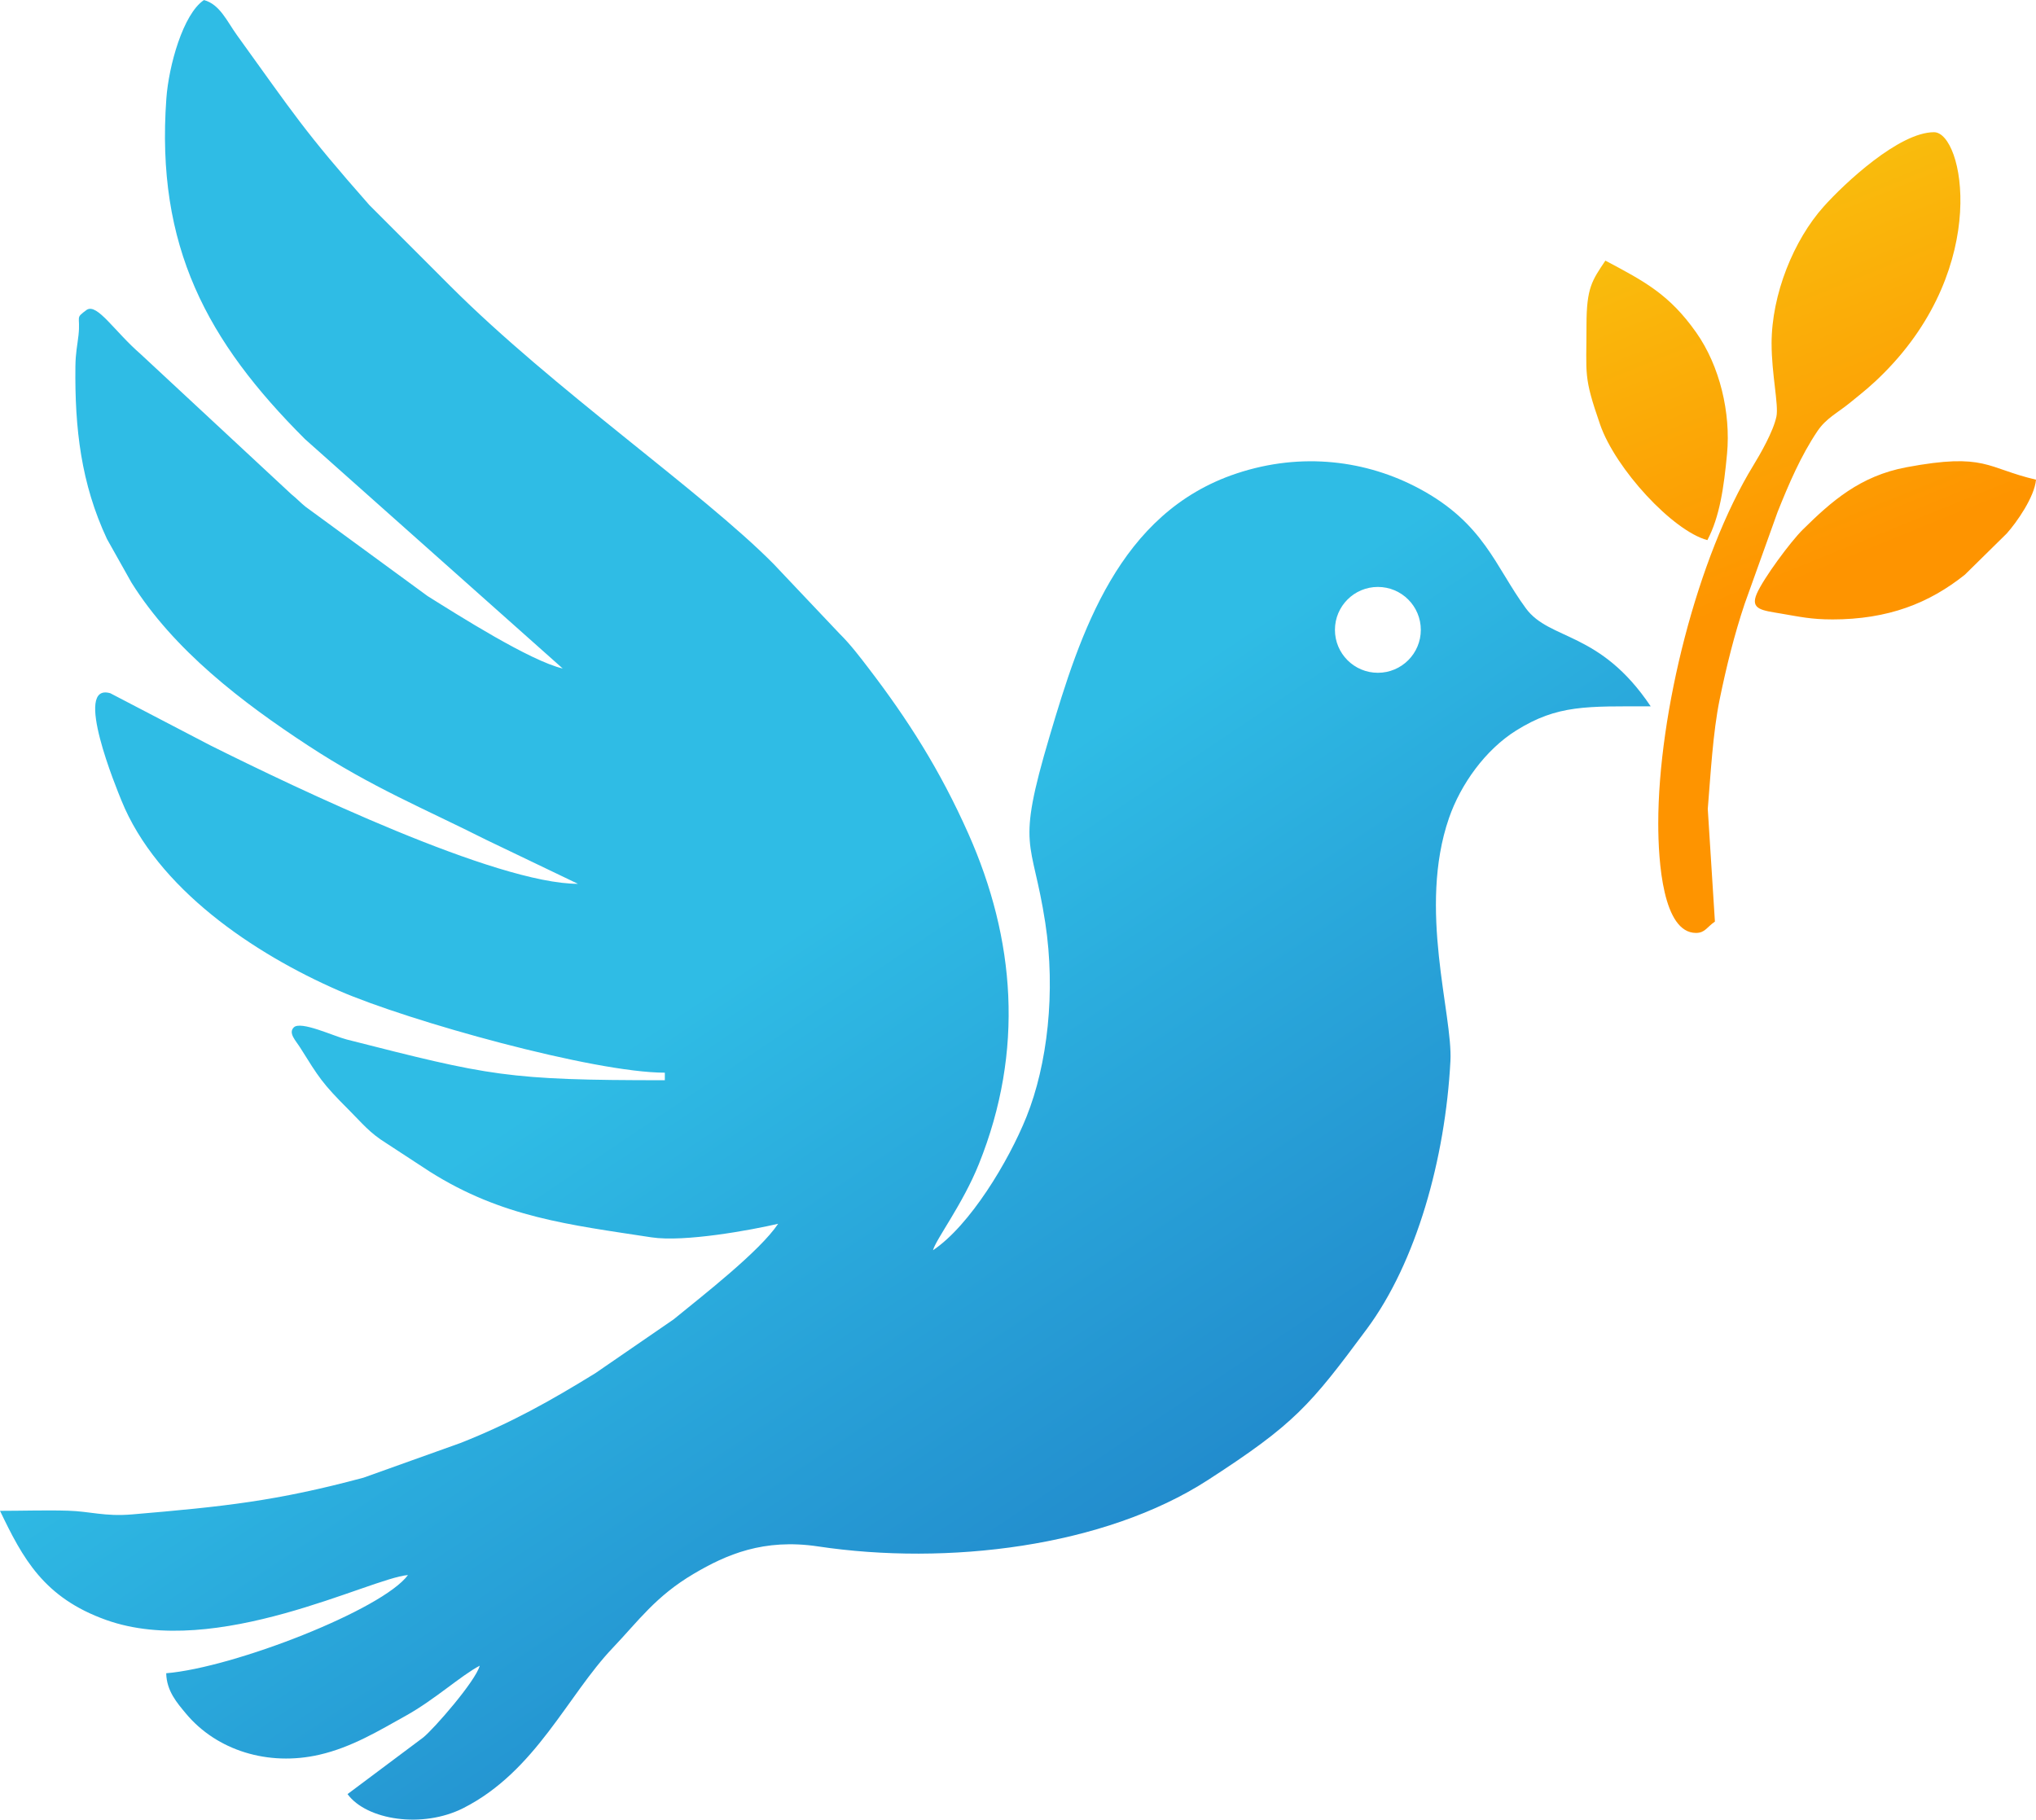
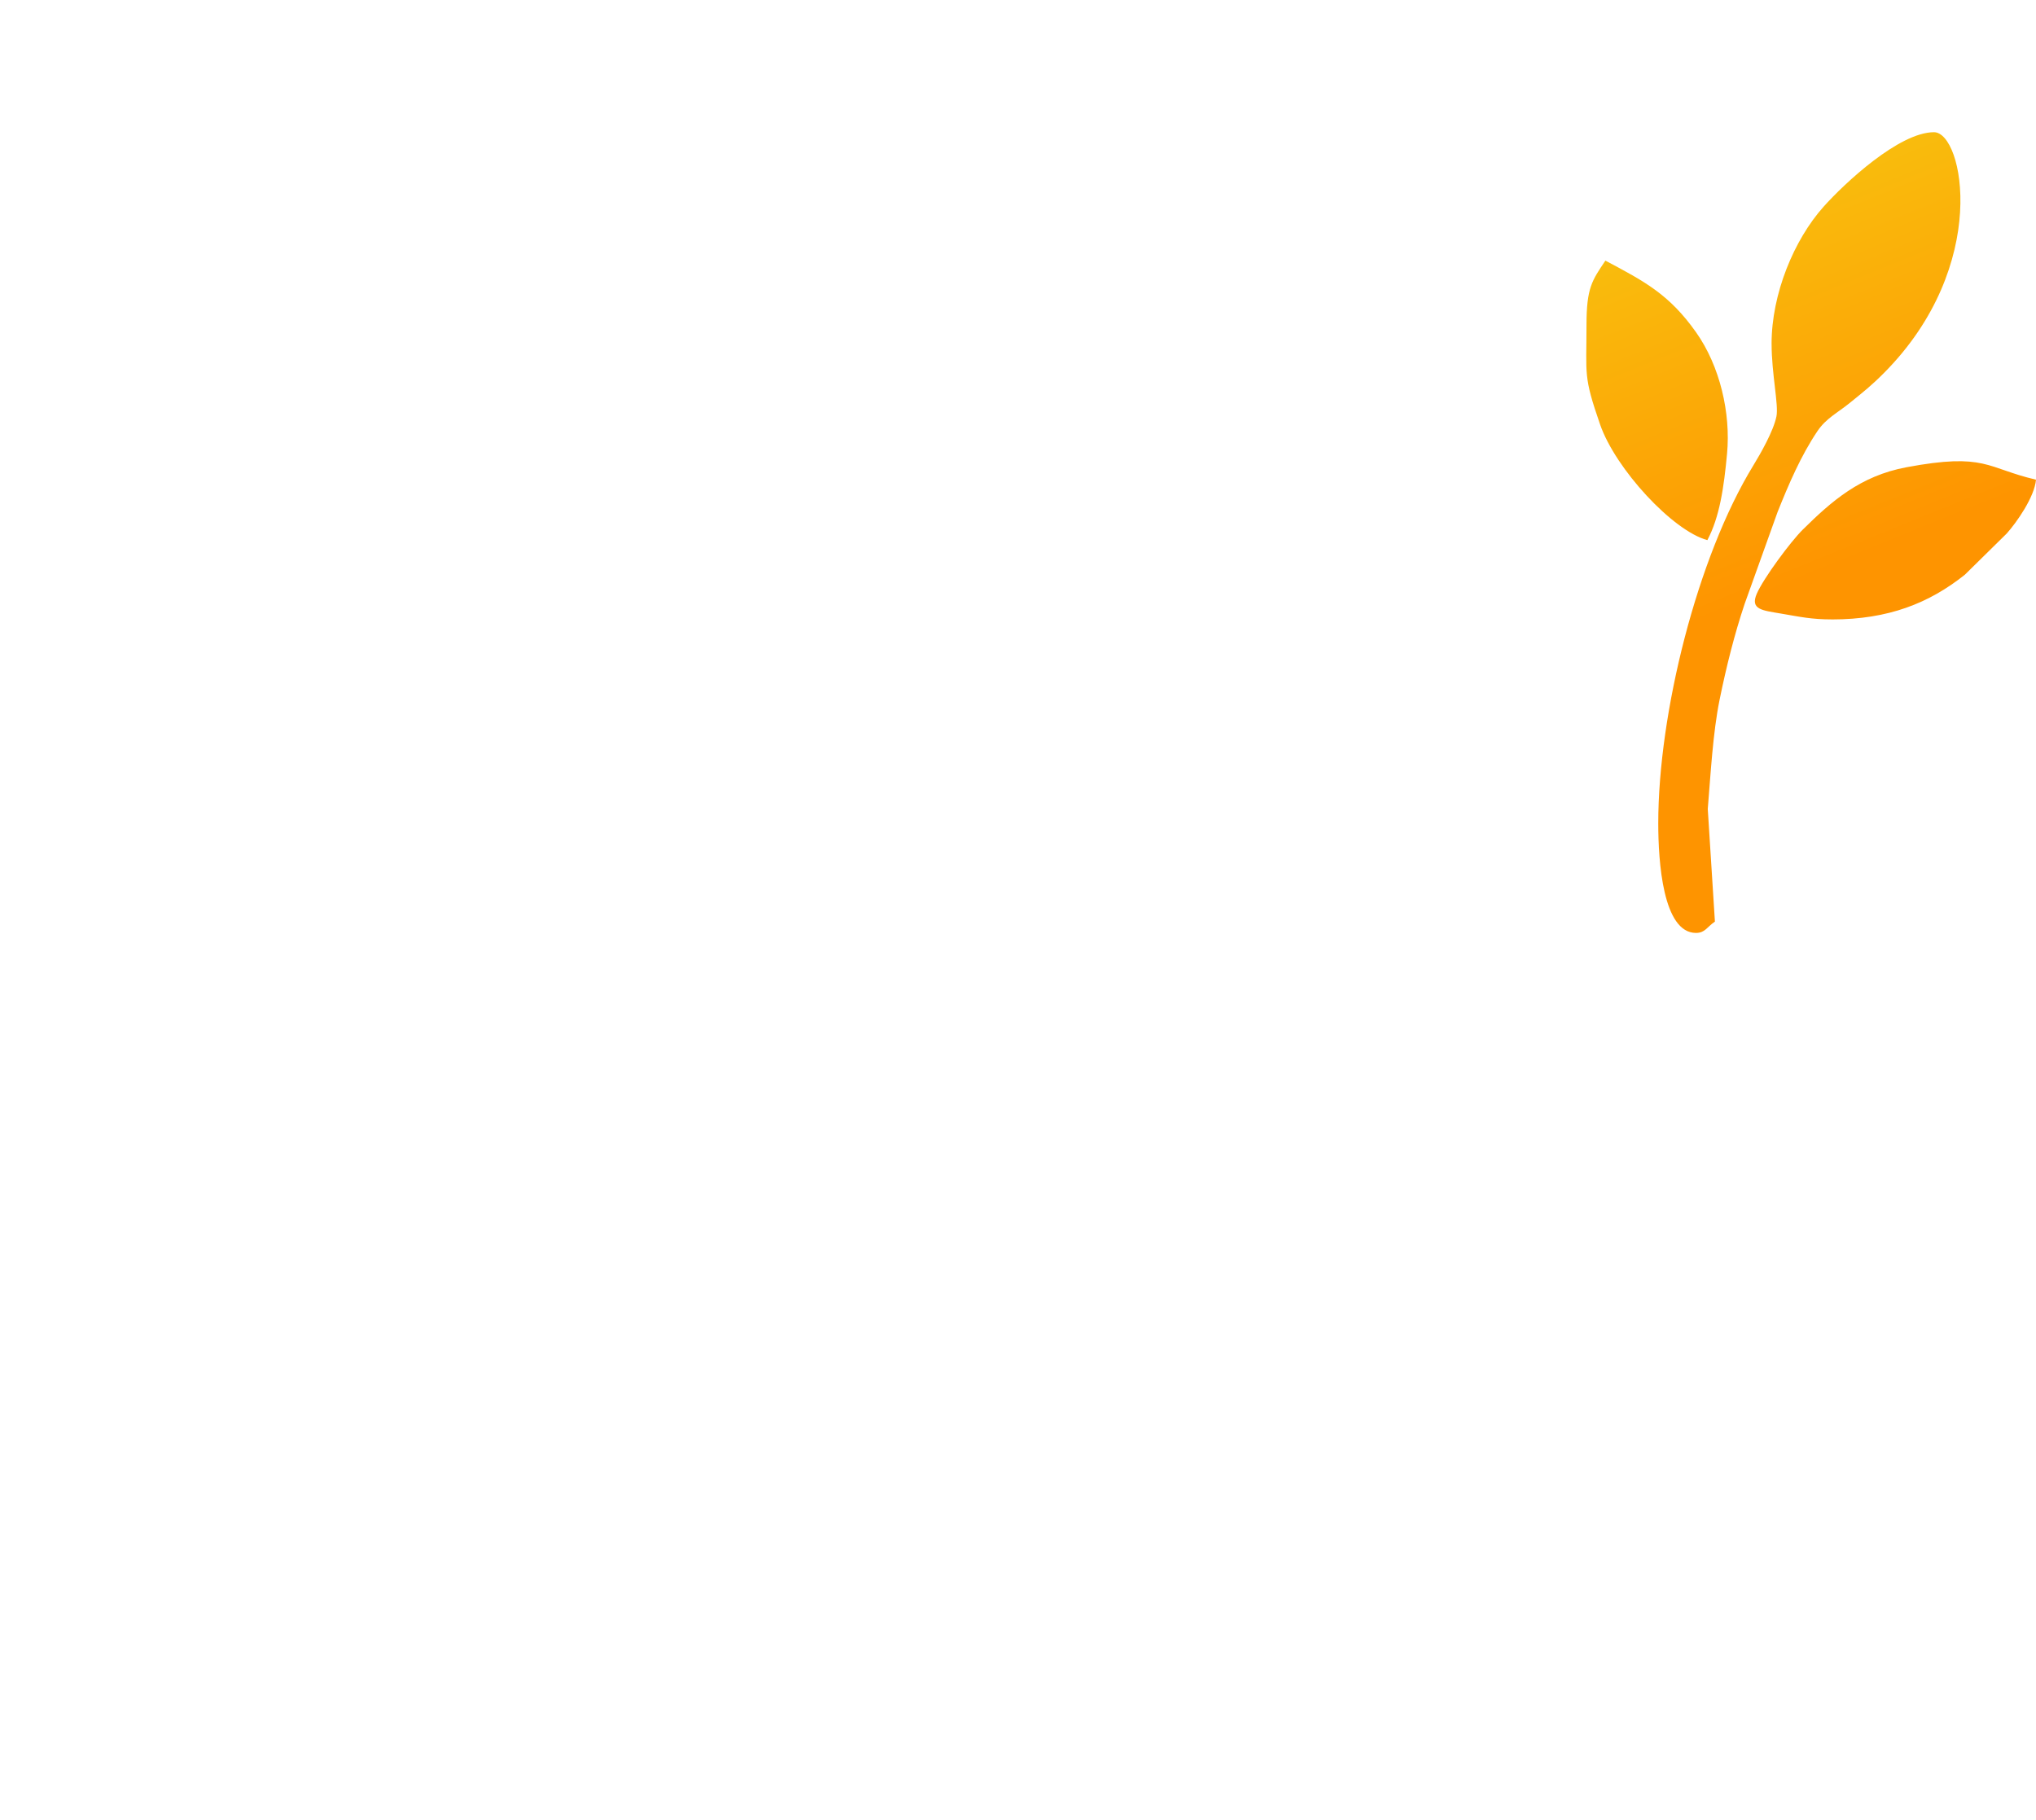
<svg xmlns="http://www.w3.org/2000/svg" xml:space="preserve" width="47.913mm" height="42.825mm" version="1.1" style="shape-rendering:geometricPrecision; text-rendering:geometricPrecision; image-rendering:optimizeQuality; fill-rule:evenodd; clip-rule:evenodd" viewBox="0 0 1409.21 1259.55">
  <defs>
    <style type="text/css">
   
    .fil0 {fill:url(#id0)}
    .fil1 {fill:url(#id1)}
   
  </style>
    <linearGradient id="id0" gradientUnits="userSpaceOnUse" x1="571.27" y1="629.78" x2="836.15" y2="1024.4">
      <stop offset="0" style="stop-opacity:1; stop-color:#2FBCE5" />
      <stop offset="1" style="stop-opacity:1; stop-color:#228CCD" />
    </linearGradient>
    <linearGradient id="id1" gradientUnits="userSpaceOnUse" x1="1207.56" y1="417.99" x2="1111.16" y2="180.4">
      <stop offset="0" style="stop-opacity:1; stop-color:#FE9400" />
      <stop offset="1" style="stop-opacity:1; stop-color:#F9BC0D" />
    </linearGradient>
  </defs>
  <g id="Layer_x0020_1">
-     <path class="fil0" d="M389.56 462.76c-22.67,-5.28 -72.66,-37.07 -93.62,-50.17l-84.53 -61.88c-4.06,-3.31 -5.65,-5.3 -9.72,-8.58l-104.32 -96.99c-18.36,-15.98 -29.9,-35.1 -37.23,-30.75 -8.58,6.29 -4.27,3.72 -5.82,17.71 -0.75,6.81 -2.01,12.02 -2.13,21.4 -0.52,43.24 3.95,81.28 21.83,119.56l16.93 30.14c29.32,46.91 76.93,83.17 122.37,112.93 44.41,29.09 79.43,43.14 123.09,65.15l63.61 30.51c-56.65,0 -194.8,-66.07 -254.48,-95.86l-69.18 -36.06c-26.24,-7.69 4.61,66.63 7.62,74.09 24.69,61.11 91.67,106.14 150.57,131.8 48.44,21.11 176.45,56.76 225.61,56.76l0 5.23c-109.39,0 -121.06,-2.99 -220.18,-28.2 -9.03,-2.3 -31.87,-13.15 -36.65,-8.37 -3.96,3.96 1.39,9.12 4.54,14.16 12.81,20.47 15.21,24.62 33.32,42.68 9.59,9.56 14.34,15.97 26.29,23.39l30.04 19.64c50.06,31.61 96.41,36.71 153.3,45.44 22.91,3.51 69.15,-5.04 87.77,-9.38 -12.76,19.06 -52.01,49.55 -72.38,66.19l-54.22 37.29c-31.33,19.27 -58.03,34.29 -93.01,48.17l-67.4 24.11c-60.27,16.18 -96.48,20.01 -160.21,25.42 -18.84,1.6 -28.94,-2.11 -44.22,-2.57 -15.32,-0.46 -31.7,0.09 -47.15,0.09 15.76,32.84 30.21,60.1 73.48,75.55 76.4,27.27 182.72,-28.92 208.89,-31.1 -17.52,23.91 -120.36,64.07 -167.33,67.98 0.27,12.29 7.46,20.49 13.78,28.05 21.1,25.25 56.62,36.56 92.29,28.34 22.53,-5.19 41.51,-16.85 59.47,-26.81 20.3,-11.25 38.21,-27.8 51.46,-34.81 -2.86,10.7 -31.87,43.92 -39.16,49.73l-52.34 39.16c13.18,17.99 51.92,24.04 80.23,9.64 50.16,-25.5 71.93,-77.93 103.43,-110.95 17.69,-18.55 29.53,-35.59 55.98,-51.21 22.44,-13.26 48.37,-24.58 86.06,-18.93 89.13,13.36 197.88,0.57 269.91,-46.03 59.88,-38.75 70.53,-51.41 109.89,-104.49 34.38,-46.36 54.29,-117.98 57.86,-185.45 1.71,-32.21 -22.69,-105.44 -1.01,-168.17 8.09,-23.43 25.19,-47.32 46.53,-60.66 28.71,-17.95 48.84,-16.71 93.1,-16.71 -35.14,-52.47 -69.89,-45.37 -86.4,-67.86 -21.3,-29.02 -28.91,-58.85 -73.93,-82.94 -36,-19.26 -80.84,-25.55 -126.36,-10.39 -81.51,27.14 -108.15,110.45 -129.33,181.8 -23.62,79.56 -12.11,69.91 -3.03,129.15 7.33,47.85 1.5,98.34 -13.06,134.51 -12.31,30.59 -39.06,75.09 -64.65,92.22 2.02,-7.57 20.56,-31.81 31.78,-59.72 31.55,-78.45 25.07,-155.9 -7.36,-228.77 -19.59,-44.01 -41.83,-78.86 -68.84,-114.17 -6.09,-7.96 -12.83,-16.85 -20.28,-24.17l-45.76 -48.36c-49.65,-50.1 -152.18,-120.8 -223.55,-192.16l-56.19 -56.23c-45.33,-51.47 -51.71,-62.29 -91.59,-117.57 -6.85,-9.5 -11.81,-21.31 -22.82,-24.25 -14.48,9.69 -24.38,45.58 -26.01,68.12 -7.42,102.5 28.23,168.2 95.95,235.81l178.44 158.83zm564.13 -56.48c16.41,0 29.72,13.31 29.72,29.72 0,16.41 -13.31,29.71 -29.72,29.71 -16.41,0 -29.72,-13.3 -29.72,-29.71 0,-16.41 13.31,-29.72 29.72,-29.72z" />
    <path class="fil1" d="M1226.2 237.92c0,20.92 4.98,42.41 3.35,50.37 -2.07,10.13 -11.03,25.79 -15.93,33.79 -38.98,63.59 -65.86,171.77 -65.86,247.88 0,26.22 3.16,75.82 26.14,75.82 6.29,0 7.69,-4.24 13.07,-7.84l-4.94 -77.97c1.97,-23.79 3.53,-52.85 8.19,-75.65 4.72,-23.11 10.29,-45.3 17.33,-66.33l22.77 -63.5c7.71,-19.3 16.13,-39.01 27.61,-56.06 6.03,-8.94 13.84,-12.58 22.34,-19.49 9.76,-7.93 14.88,-11.89 23.7,-20.75 73.92,-74.35 55,-166.68 34.64,-166.68 -24.09,0 -61.87,35.26 -76.48,51.63 -20.4,22.86 -35.94,60.23 -35.94,94.78zm-128.11 -13.07c0,35.25 -2.24,35.33 9.42,69.01 10.63,30.68 50.25,73.61 74.24,80.02 8.5,-16.06 11.43,-36.38 13.62,-59.79 2.64,-28.2 -4.95,-60.74 -21.42,-84.05 -18.51,-26.19 -35.54,-35.21 -62.79,-49.63 -9.16,13.68 -13.07,18.72 -13.07,44.44zm169.94 203.93c39.04,0 67.26,-11.3 91.93,-30.95l28.99 -28.54c6.79,-7.56 19.27,-25.31 20.26,-37.25 -34.41,-8.02 -34.76,-18.87 -89.66,-8.61 -32.06,6 -51.83,23.5 -71.81,43.22 -8.32,8.21 -27.09,33.53 -31.77,44.29 -4.8,11.03 3.81,11.57 16.86,13.8 13.06,2.23 20.93,4.02 35.2,4.02z" />
  </g>
</svg>